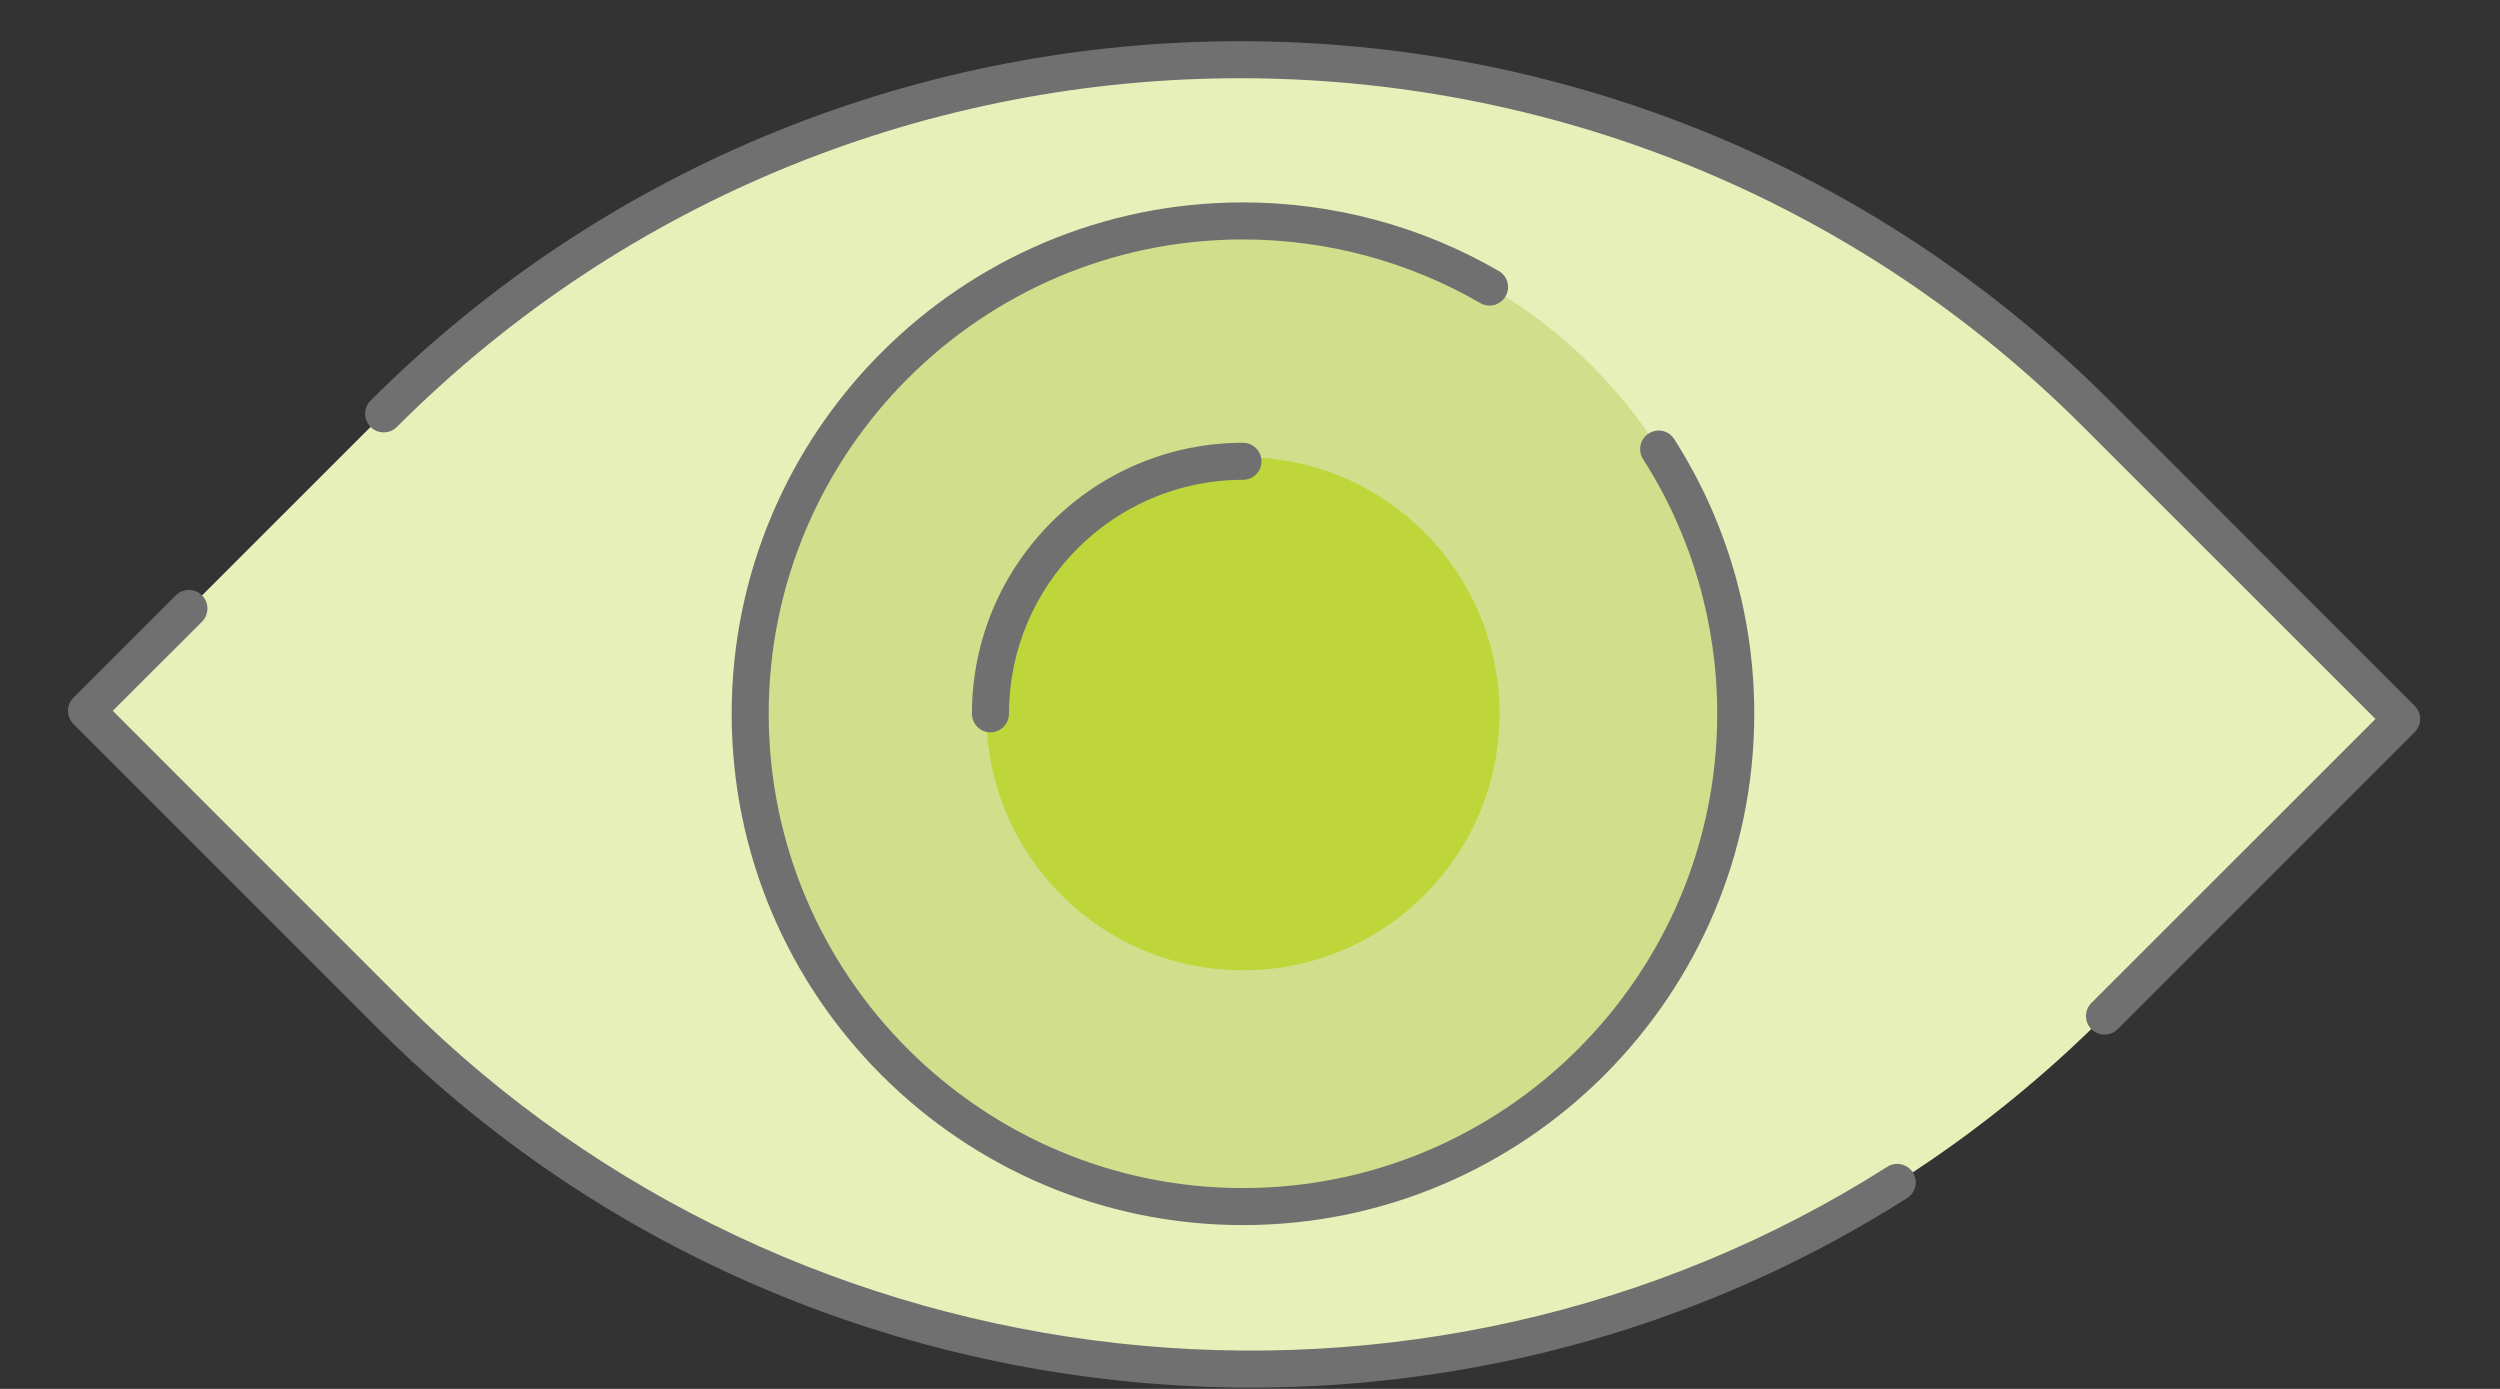
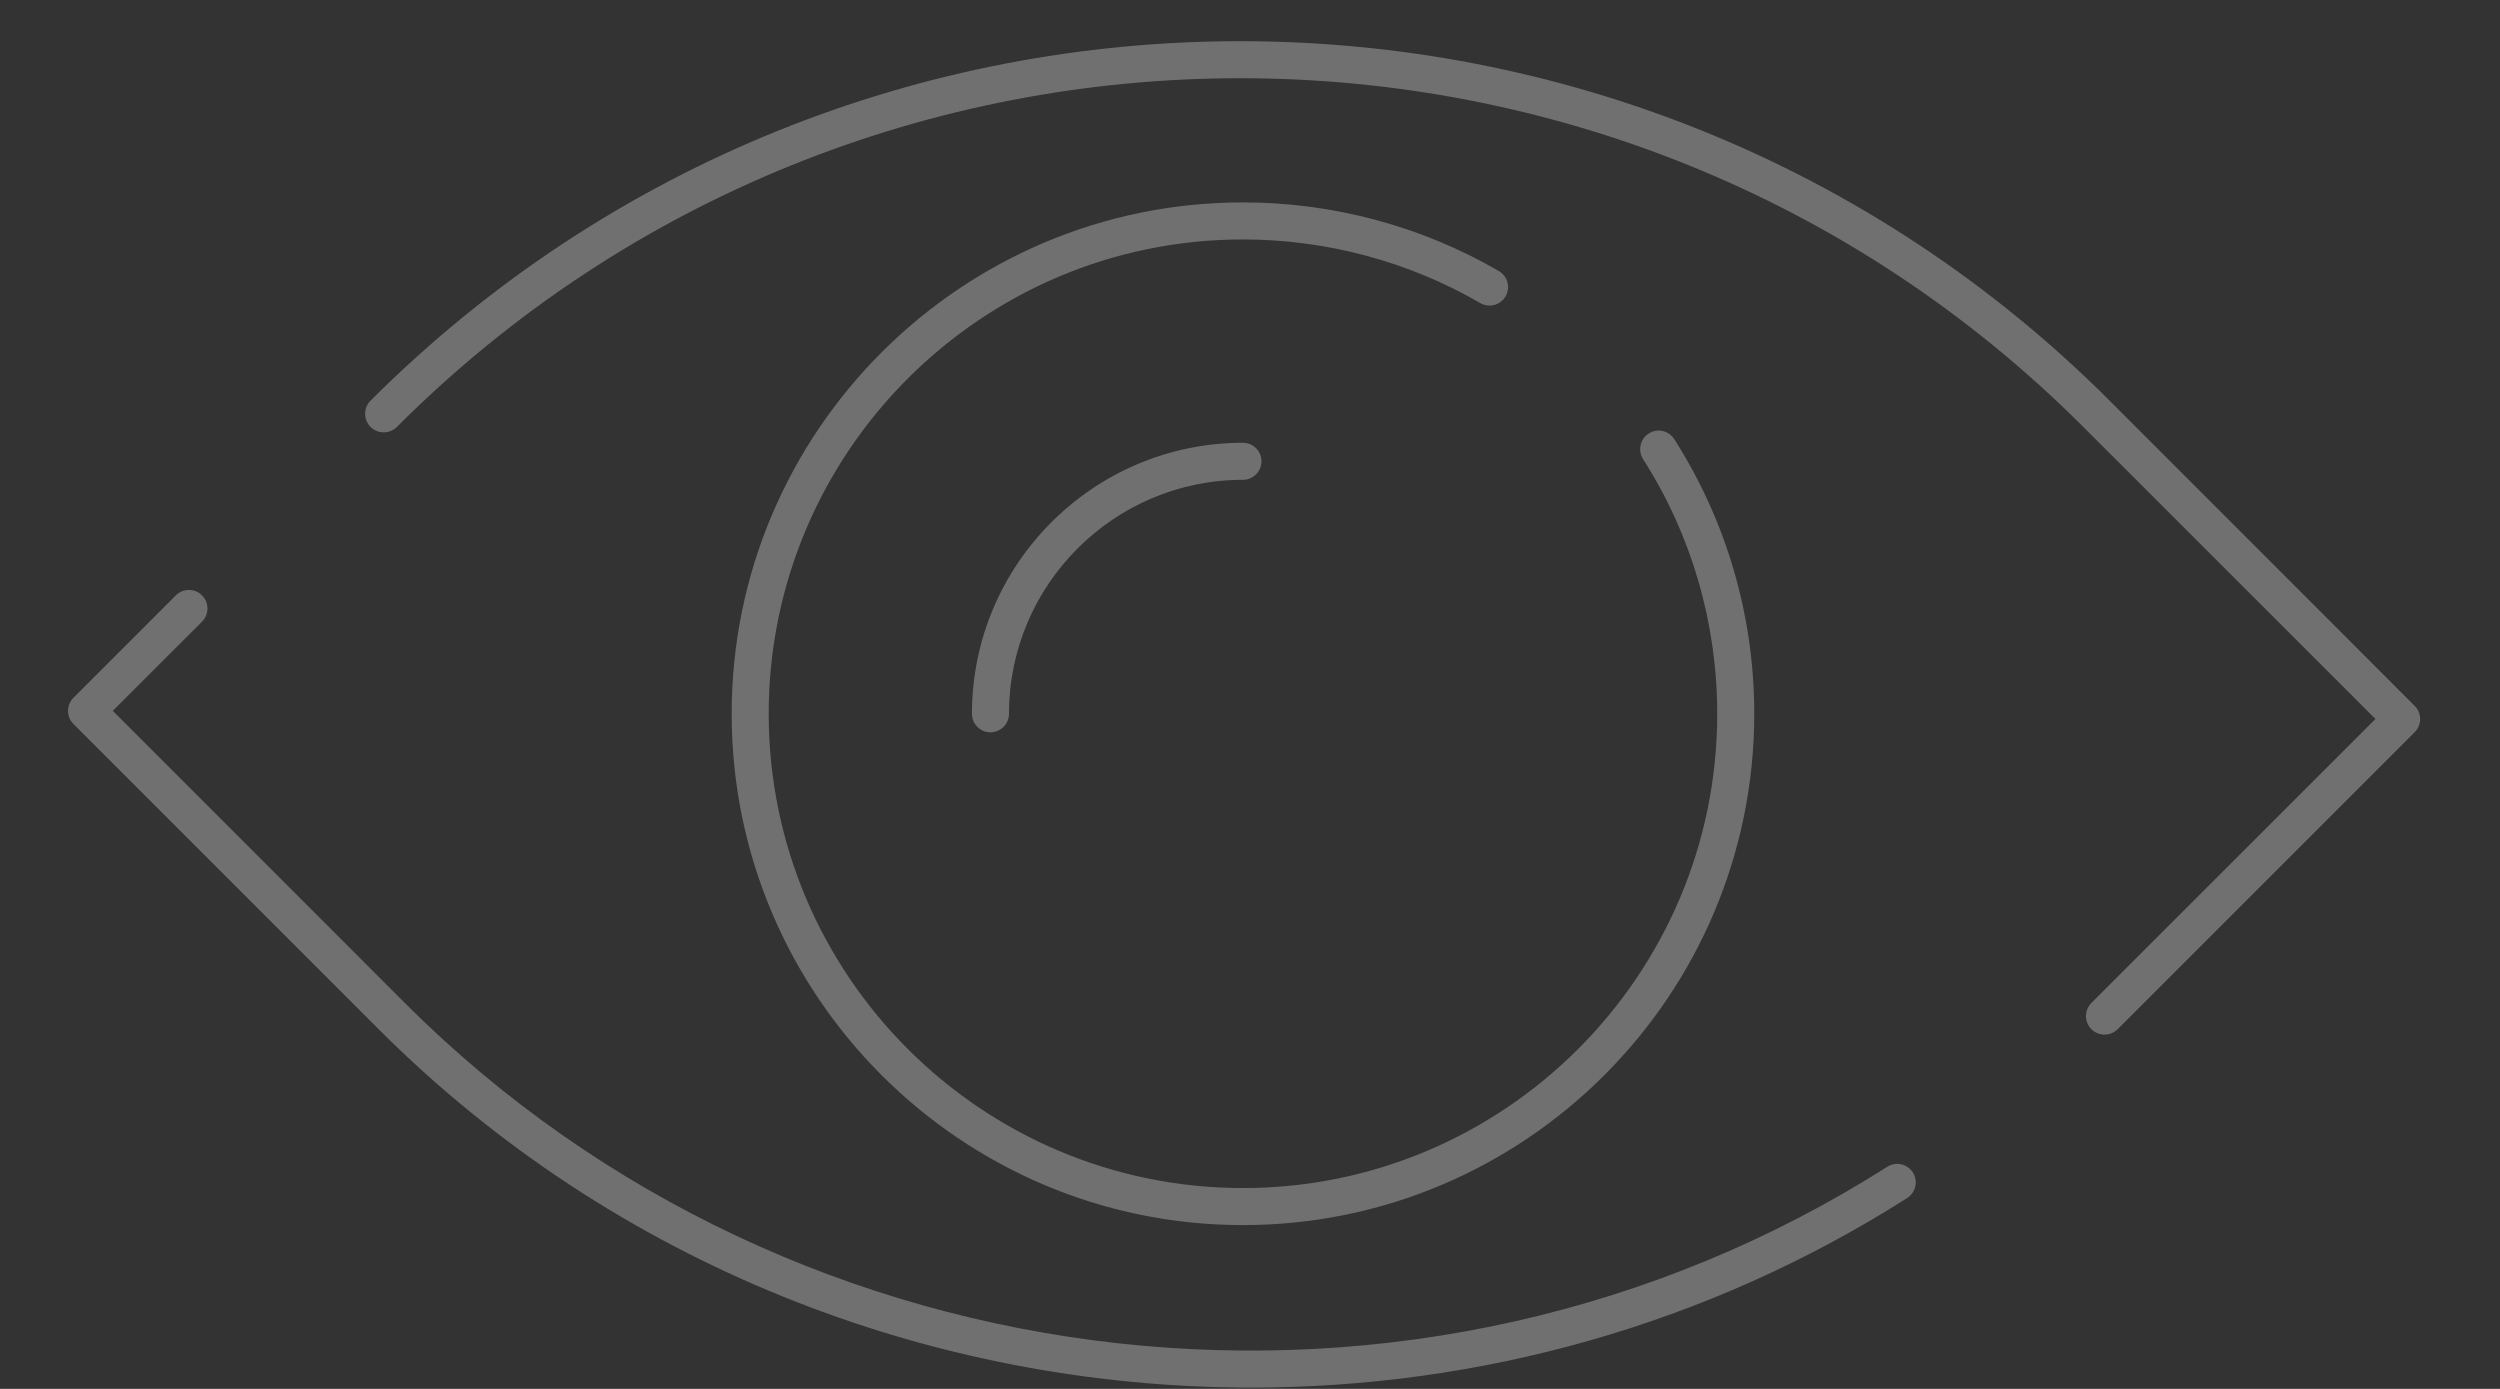
<svg xmlns="http://www.w3.org/2000/svg" width="27px" height="15px" viewBox="0 0 27 15" version="1.1">
  <rect x="0" y="0" width="27" height="15" fill="#333333" stroke="none" />
  <title>Group 9</title>
  <desc>Created with Sketch.</desc>
  <g id="Page-1" stroke="none" stroke-width="1" fill="none" fill-rule="evenodd">
    <g id="Property-Page-Copy-2" transform="translate(-965, -587)">
      <g id="Group-10" transform="translate(924, 566)">
        <g id="Group-12-Copy" transform="translate(0.998, 0.011)">
          <g id="Group-9" transform="translate(39.951, 20.769)">
-             <path d="M25.988,7.985 L22.78,11.193 C17.671,16.301 9.39,16.301 4.281,11.193 L0.986,7.897 L4.195,4.689 C9.303,-0.419 17.584,-0.419 22.693,4.689 L25.988,7.985 Z" id="Fill-1" fill="#E7F0B8" />
-             <path d="M13.475,2.606 C16.414,2.606 18.797,4.989 18.797,7.929 C18.797,10.868 16.414,13.251 13.475,13.251 C10.535,13.251 8.153,10.868 8.153,7.929 C8.153,4.989 10.535,2.606 13.475,2.606" id="Fill-3" fill="#D1DE8B" />
-             <path d="M13.475,5.157 C15.005,5.157 16.246,6.398 16.246,7.928 C16.246,9.458 15.005,10.699 13.475,10.699 C11.944,10.699 10.704,9.458 10.704,7.928 C10.704,6.398 11.944,5.157 13.475,5.157" id="Fill-5" fill="#BED63A" />
            <path d="M13.475,13.451 C10.43,13.451 7.953,10.974 7.953,7.929 C7.953,4.884 10.43,2.406 13.475,2.406 C14.447,2.406 15.402,2.662 16.238,3.147 C16.334,3.202 16.367,3.325 16.311,3.42 C16.256,3.516 16.133,3.549 16.038,3.493 C15.263,3.044 14.376,2.806 13.475,2.806 C10.651,2.806 8.353,5.104 8.353,7.929 C8.353,10.753 10.651,13.051 13.475,13.051 C16.299,13.051 18.597,10.753 18.597,7.929 C18.597,6.95 18.32,5.998 17.796,5.178 C17.737,5.085 17.764,4.961 17.857,4.902 C17.949,4.842 18.073,4.868 18.133,4.963 C18.698,5.848 18.997,6.873 18.997,7.929 C18.997,10.974 16.52,13.451 13.475,13.451 Z M10.748,8.129 C10.638,8.129 10.548,8.039 10.548,7.929 C10.548,6.315 11.861,5.002 13.475,5.002 C13.585,5.002 13.675,5.092 13.675,5.202 C13.675,5.313 13.585,5.402 13.475,5.402 C12.081,5.402 10.948,6.536 10.948,7.929 C10.948,8.039 10.858,8.129 10.748,8.129 Z M13.564,15.206 C10.117,15.206 6.689,13.884 4.14,11.335 L0.844,8.039 C0.766,7.961 0.766,7.834 0.844,7.756 L1.95,6.65 C2.028,6.572 2.155,6.572 2.233,6.65 C2.311,6.728 2.311,6.855 2.233,6.934 L1.269,7.897 L4.423,11.052 C8.656,15.286 15.39,16.029 20.434,12.821 C20.525,12.762 20.65,12.789 20.71,12.882 C20.769,12.976 20.742,13.099 20.648,13.159 C18.485,14.535 16.02,15.206 13.564,15.206 Z M22.78,11.394 C22.729,11.394 22.677,11.374 22.638,11.335 C22.56,11.257 22.56,11.13 22.638,11.052 L25.706,7.985 L22.551,4.831 C17.53,-0.191 9.358,-0.19 4.337,4.831 C4.259,4.909 4.132,4.909 4.053,4.831 C3.975,4.752 3.975,4.625 4.053,4.547 C9.232,-0.629 17.656,-0.629 22.835,4.547 L26.13,7.844 C26.208,7.922 26.208,8.049 26.13,8.127 L22.922,11.335 C22.883,11.374 22.831,11.394 22.78,11.394 Z" id="Combined-Shape" fill="#707070" />
          </g>
        </g>
      </g>
    </g>
  </g>
</svg>